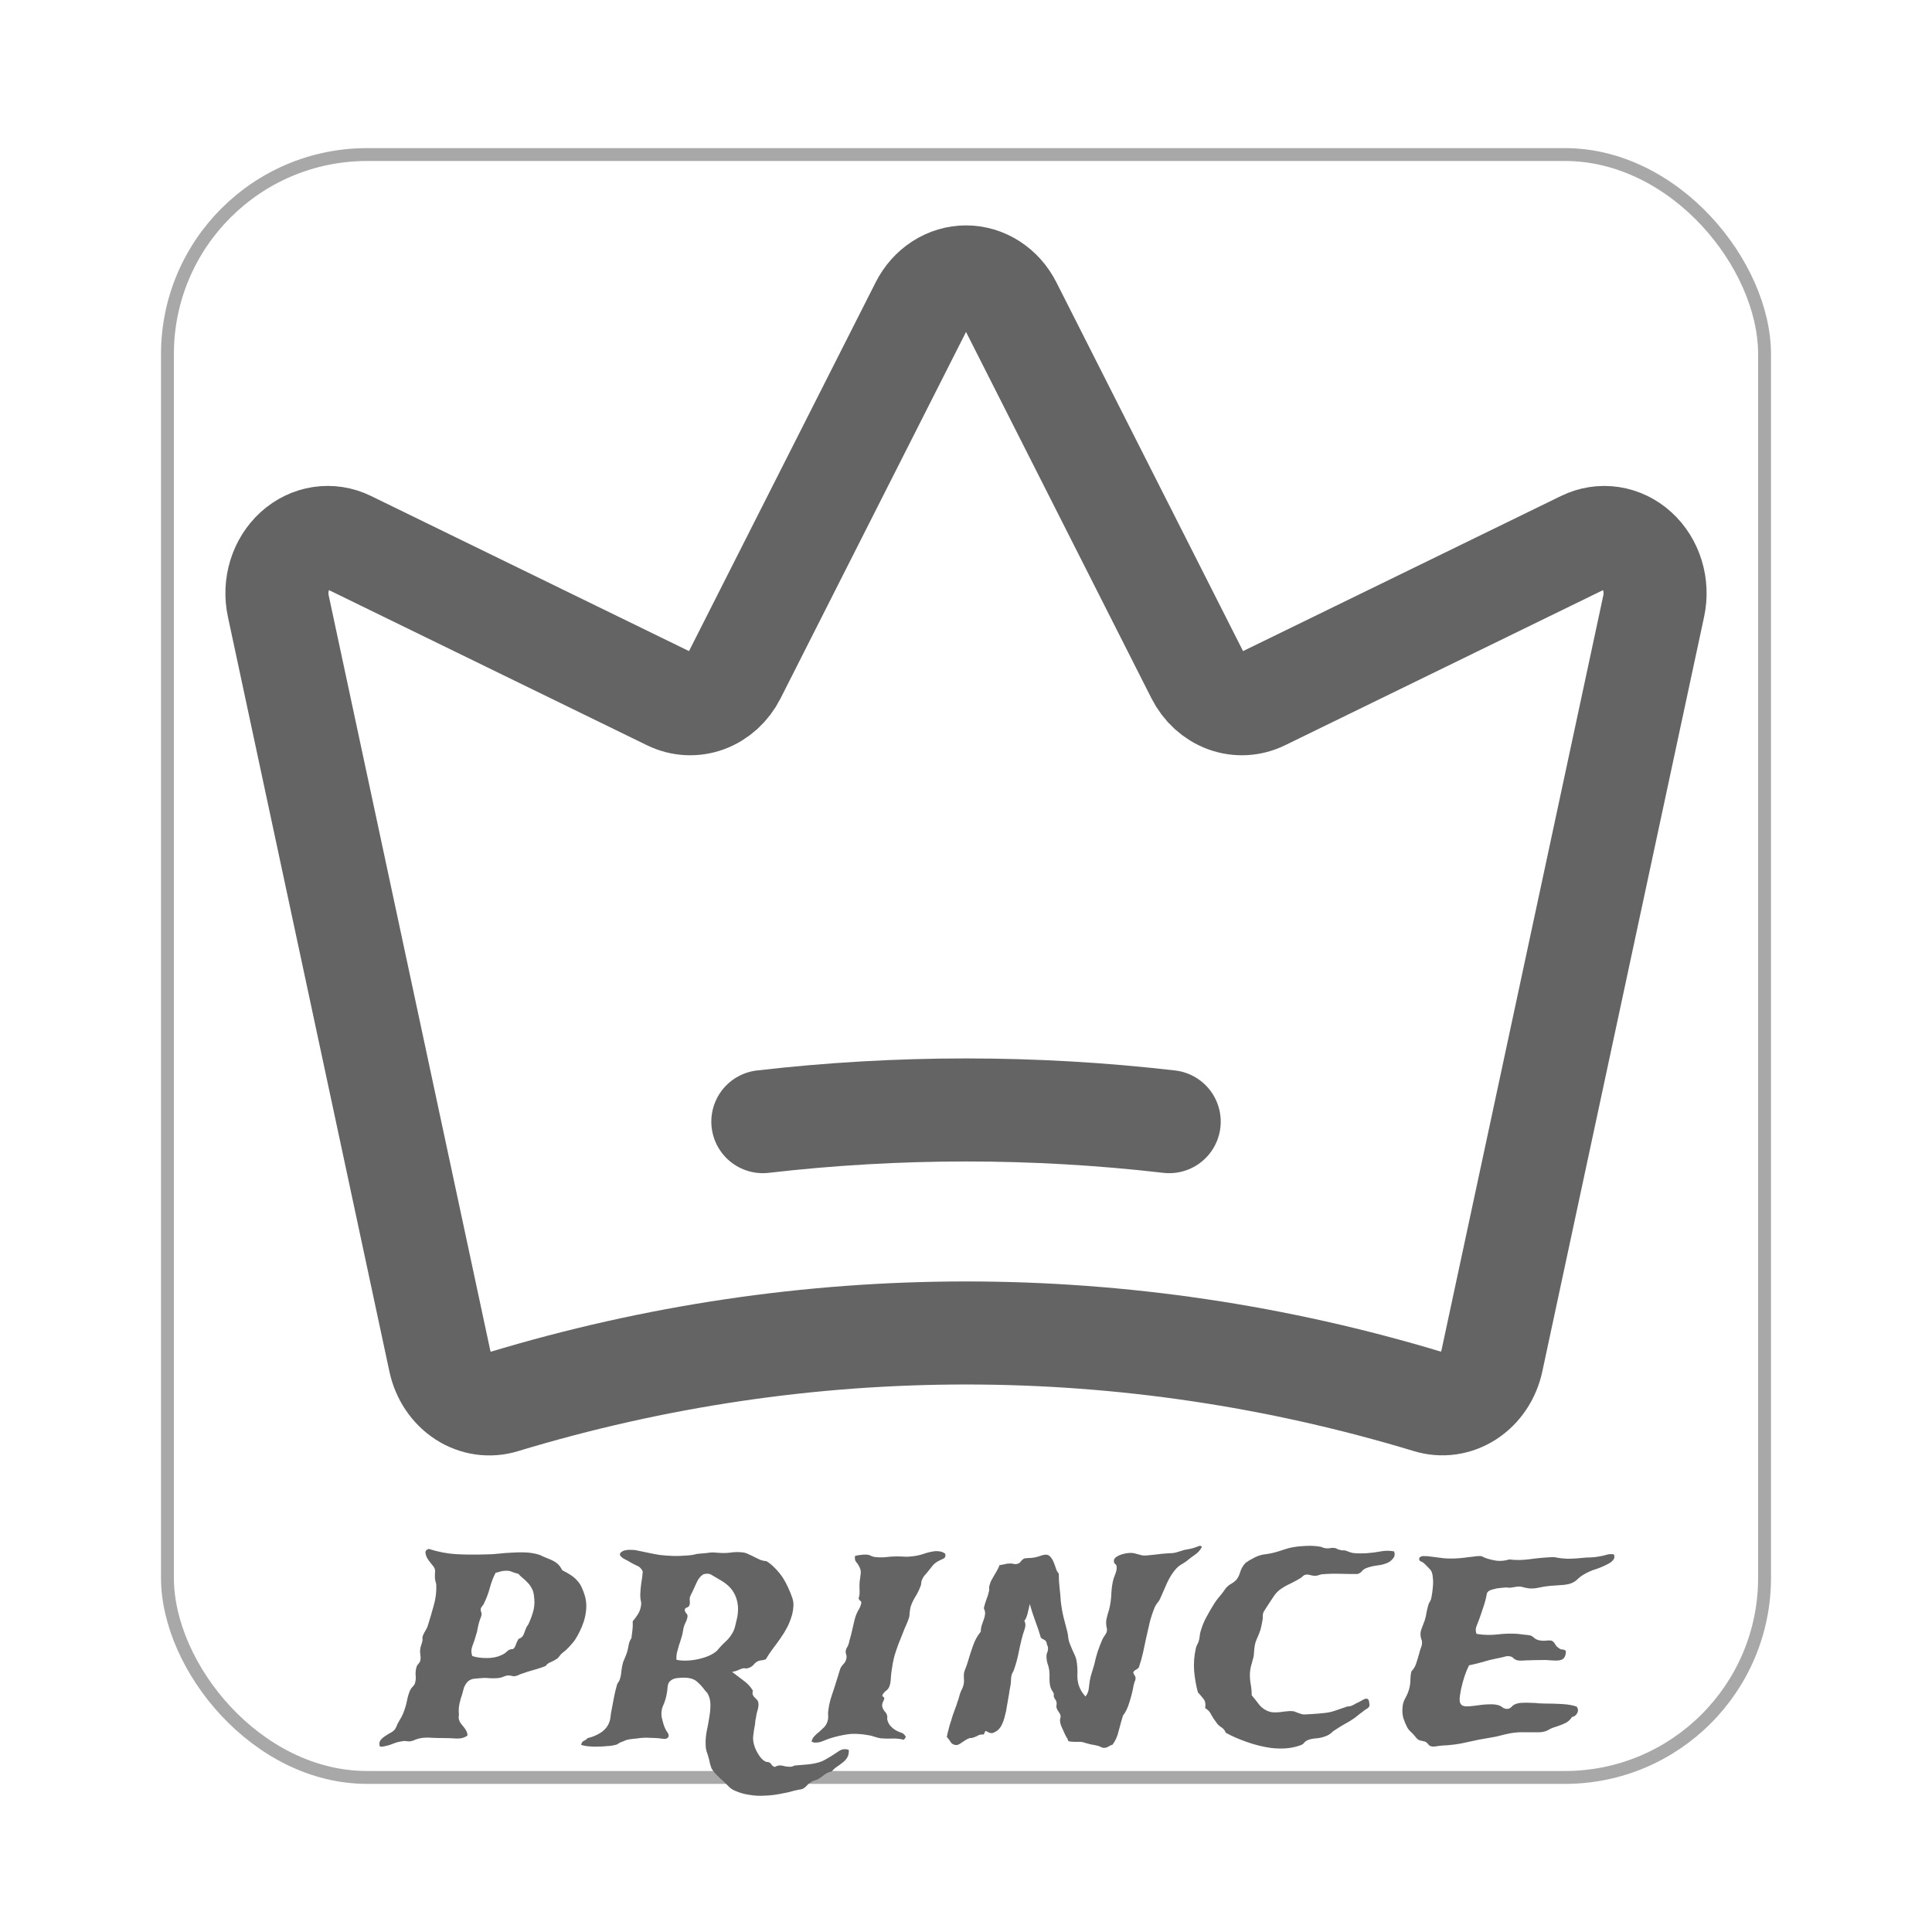
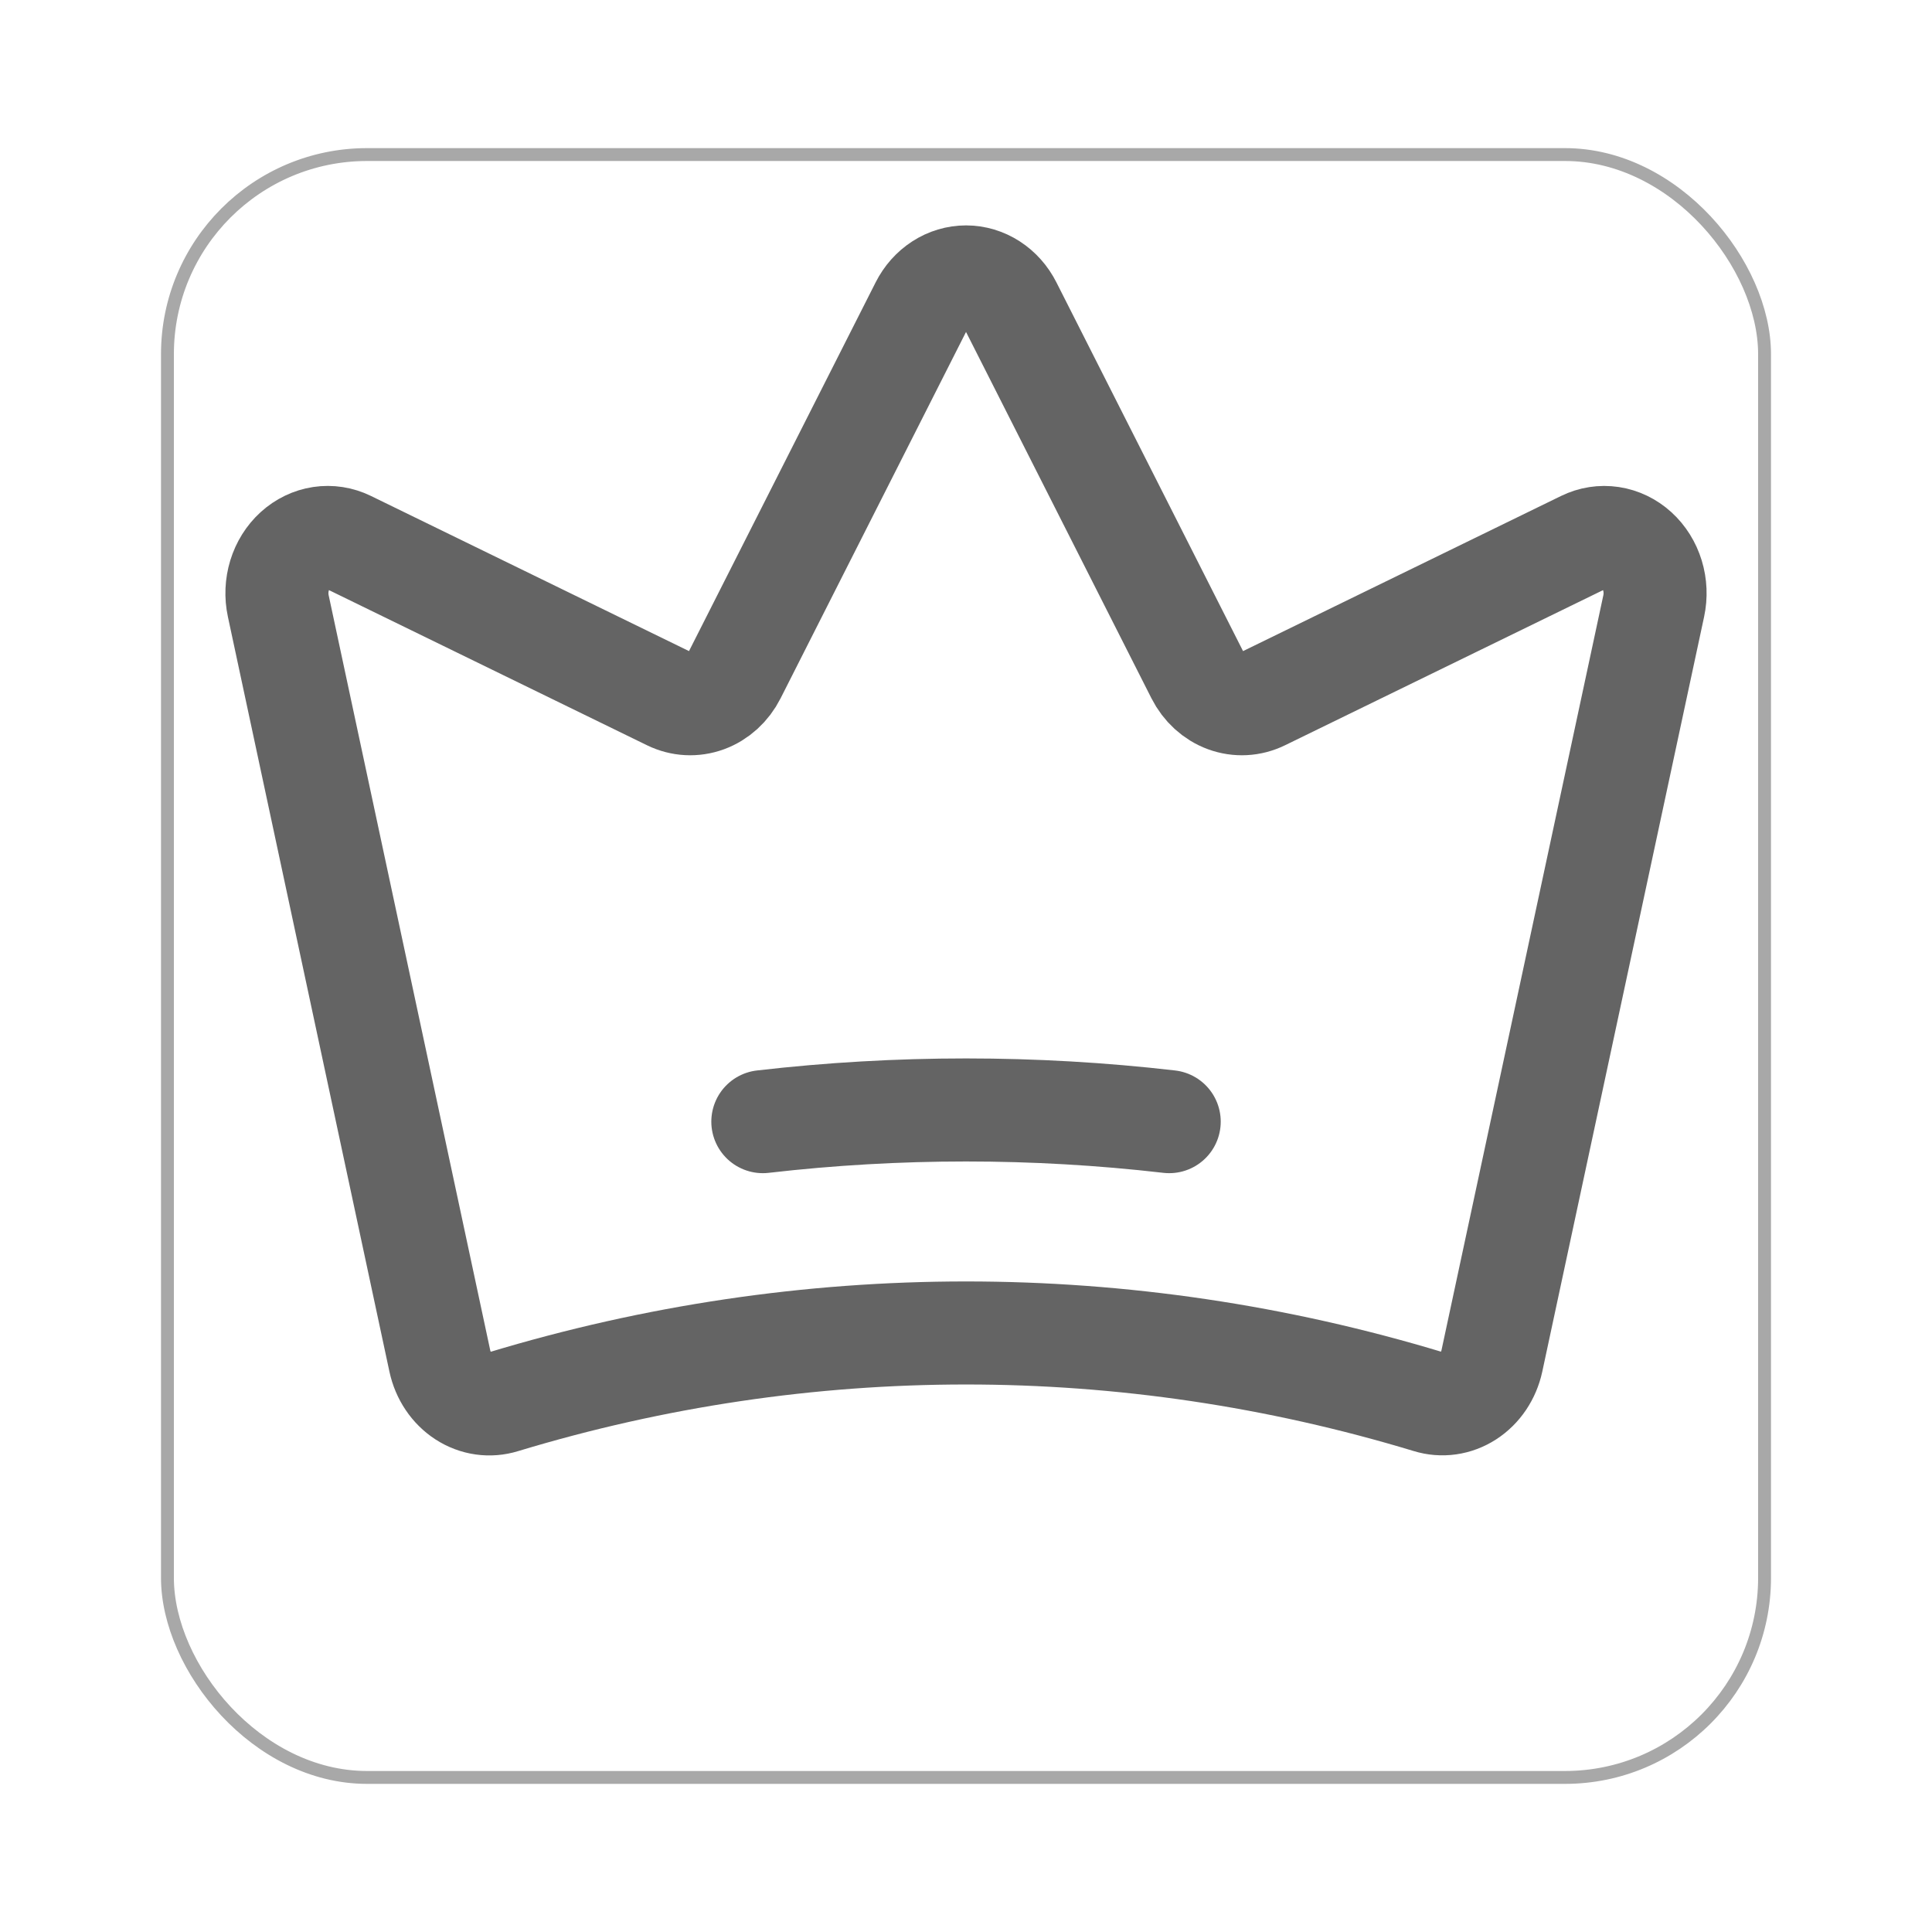
<svg xmlns="http://www.w3.org/2000/svg" width="300" height="300" fill="none" viewBox="0 0 300 300">
  <g filter="url(#filter0_dd_118_3)">
    <rect width="250" height="254" x="25" y="23" fill="#fff" rx="32" />
    <rect width="248" height="252" x="26" y="24" stroke="#A8A8A8" stroke-width="2" rx="31" />
  </g>
  <g filter="url(#filter1_ii_118_3)">
    <path stroke="#646464" stroke-linecap="round" stroke-linejoin="round" stroke-width="16" d="M118.453 171.169C139.429 168.747 160.578 168.747 181.554 171.169M68.297 208.33C68.543 209.468 68.996 210.539 69.629 211.48C70.262 212.421 71.062 213.212 71.98 213.804C72.899 214.397 73.917 214.78 74.974 214.929C76.031 215.078 77.105 214.992 78.13 214.674C125.149 200.424 174.807 200.419 221.828 214.659C222.854 214.976 223.927 215.063 224.983 214.914C226.04 214.764 227.058 214.382 227.976 213.789C228.894 213.197 229.694 212.407 230.327 211.467C230.96 210.526 231.413 209.455 231.66 208.318L256.79 91.097C257.127 89.528 257.057 87.887 256.59 86.358C256.122 84.83 255.275 83.475 254.144 82.447C253.013 81.418 251.643 80.757 250.188 80.537C248.733 80.317 247.251 80.548 245.909 81.203L196.036 105.532C194.235 106.411 192.2 106.517 190.331 105.831C188.462 105.145 186.894 103.716 185.937 101.825L156.899 44.453C156.216 43.103 155.216 41.979 154.004 41.196C152.791 40.413 151.41 40 150.004 40C148.597 40 147.216 40.413 146.004 41.196C144.791 41.979 143.792 43.103 143.109 44.453L114.07 101.825C113.113 103.716 111.546 105.145 109.677 105.831C107.808 106.517 105.773 106.411 103.972 105.532L54.091 81.199C52.749 80.544 51.267 80.314 49.813 80.533C48.358 80.753 46.988 81.414 45.857 82.442C44.726 83.47 43.879 84.824 43.411 86.352C42.943 87.88 42.873 89.521 43.209 91.09L68.297 208.33Z" />
  </g>
  <g filter="url(#filter2_di_118_3)">
-     <path fill="#646464" d="M66.57 232.508C68.029 232.977 69.448 233.25 70.828 233.328C72.234 233.406 73.745 233.419 75.359 233.367C76.062 233.367 76.753 233.328 77.43 233.25C78.107 233.172 78.784 233.12 79.461 233.094C80.164 233.042 80.854 233.029 81.531 233.055C82.208 233.081 82.885 233.185 83.562 233.367C83.823 233.445 84.07 233.549 84.305 233.68C84.565 233.784 84.812 233.888 85.047 233.992C85.672 234.227 86.128 234.461 86.414 234.695C86.727 234.904 87.026 235.281 87.312 235.828C87.833 236.089 88.289 236.349 88.68 236.609C89.07 236.87 89.396 237.156 89.656 237.469C89.943 237.781 90.177 238.146 90.359 238.562C90.542 238.953 90.711 239.422 90.867 239.969C91.023 240.594 91.076 241.232 91.023 241.883C90.971 242.508 90.854 243.12 90.672 243.719C90.49 244.292 90.268 244.839 90.008 245.359C89.747 245.88 89.487 246.336 89.227 246.727C88.94 247.091 88.641 247.443 88.328 247.781C88.042 248.094 87.69 248.406 87.273 248.719C87.117 248.849 86.987 248.992 86.883 249.148C86.779 249.305 86.662 249.435 86.531 249.539C86.375 249.643 86.18 249.76 85.945 249.891C85.711 249.995 85.49 250.099 85.281 250.203C85.073 250.307 84.93 250.424 84.852 250.555C84.773 250.659 84.656 250.737 84.5 250.789C83.927 250.997 83.354 251.18 82.781 251.336C82.208 251.492 81.635 251.674 81.062 251.883C80.854 251.935 80.659 252.013 80.477 252.117C80.294 252.195 80.125 252.247 79.969 252.273C79.787 252.299 79.617 252.286 79.461 252.234C79.305 252.182 79.109 252.156 78.875 252.156C78.641 252.182 78.38 252.26 78.094 252.391C77.833 252.495 77.534 252.56 77.195 252.586C76.779 252.612 76.362 252.612 75.945 252.586C75.529 252.534 75.086 252.534 74.617 252.586C74.253 252.612 73.94 252.638 73.68 252.664C73.419 252.69 73.198 252.755 73.016 252.859C72.833 252.938 72.664 253.068 72.508 253.25C72.378 253.406 72.234 253.641 72.078 253.953C72.026 254.109 71.974 254.292 71.922 254.5C71.87 254.682 71.818 254.878 71.766 255.086C71.583 255.581 71.44 256.089 71.336 256.609C71.232 257.104 71.206 257.625 71.258 258.172C71.258 258.328 71.245 258.484 71.219 258.641C71.219 258.771 71.232 258.875 71.258 258.953C71.31 259.188 71.401 259.396 71.531 259.578C71.688 259.76 71.844 259.956 72 260.164C72.156 260.346 72.287 260.542 72.391 260.75C72.521 260.958 72.586 261.206 72.586 261.492C72.143 261.831 71.57 261.987 70.867 261.961C70.19 261.909 69.487 261.883 68.758 261.883C68.107 261.883 67.534 261.87 67.039 261.844C66.544 261.792 65.997 261.805 65.398 261.883C65.112 261.935 64.826 262.013 64.539 262.117C64.279 262.247 64.005 262.339 63.719 262.391C63.51 262.417 63.289 262.404 63.055 262.352C62.846 262.326 62.625 262.339 62.391 262.391C62.078 262.443 61.779 262.508 61.492 262.586C61.206 262.69 60.932 262.794 60.672 262.898C60.385 263.003 60.099 263.081 59.812 263.133C59.526 263.211 59.253 263.237 58.992 263.211C58.862 262.82 58.888 262.495 59.07 262.234C59.253 262 59.5 261.779 59.812 261.57C60.125 261.362 60.45 261.167 60.789 260.984C61.102 260.802 61.323 260.581 61.453 260.32C61.635 259.852 61.857 259.409 62.117 258.992C62.378 258.576 62.599 258.107 62.781 257.586C62.964 257.091 63.107 256.57 63.211 256.023C63.315 255.477 63.471 254.956 63.68 254.461C63.784 254.253 63.927 254.057 64.109 253.875C64.292 253.693 64.409 253.497 64.461 253.289C64.565 252.898 64.591 252.495 64.539 252.078C64.513 251.635 64.565 251.206 64.695 250.789C64.747 250.633 64.838 250.49 64.969 250.359C65.099 250.229 65.19 250.086 65.242 249.93C65.32 249.643 65.333 249.344 65.281 249.031C65.229 248.719 65.216 248.419 65.242 248.133C65.268 247.898 65.32 247.677 65.398 247.469C65.477 247.26 65.542 247.039 65.594 246.805C65.62 246.701 65.62 246.583 65.594 246.453C65.594 246.323 65.607 246.193 65.633 246.062C65.737 245.776 65.88 245.49 66.062 245.203C66.245 244.917 66.388 244.591 66.492 244.227C66.779 243.315 67.065 242.339 67.352 241.297C67.664 240.229 67.794 239.135 67.742 238.016C67.716 237.859 67.677 237.716 67.625 237.586C67.599 237.43 67.573 237.286 67.547 237.156C67.521 236.792 67.521 236.479 67.547 236.219C67.599 235.958 67.56 235.698 67.43 235.438C67.352 235.281 67.195 235.073 66.961 234.812C66.727 234.526 66.518 234.24 66.336 233.953C66.18 233.641 66.088 233.354 66.062 233.094C66.037 232.833 66.206 232.638 66.57 232.508ZM77.898 248.992C78.237 248.836 78.523 248.641 78.758 248.406C78.992 248.172 79.305 248.055 79.695 248.055C79.904 247.846 80.047 247.599 80.125 247.312C80.229 247.026 80.359 246.753 80.516 246.492C80.906 246.362 81.167 246.141 81.297 245.828C81.427 245.516 81.557 245.177 81.688 244.812C81.74 244.682 81.805 244.565 81.883 244.461C81.987 244.331 82.065 244.201 82.117 244.07C82.456 243.315 82.703 242.612 82.859 241.961C83.016 241.284 83.029 240.529 82.898 239.695C82.846 239.253 82.729 238.888 82.547 238.602C82.391 238.289 82.195 238.016 81.961 237.781C81.727 237.521 81.479 237.286 81.219 237.078C80.958 236.87 80.711 236.635 80.477 236.375C80.216 236.323 79.917 236.232 79.578 236.102C79.266 235.945 78.901 235.88 78.484 235.906C78.224 235.906 77.963 235.945 77.703 236.023C77.469 236.102 77.221 236.167 76.961 236.219C76.596 236.896 76.297 237.677 76.062 238.562C75.828 239.422 75.529 240.216 75.164 240.945C75.112 241.102 75.021 241.245 74.891 241.375C74.787 241.505 74.708 241.635 74.656 241.766C74.63 241.922 74.643 242.091 74.695 242.273C74.773 242.43 74.799 242.586 74.773 242.742C74.747 242.924 74.695 243.094 74.617 243.25C74.565 243.38 74.513 243.523 74.461 243.68C74.357 244.018 74.266 244.383 74.188 244.773C74.135 245.164 74.044 245.542 73.914 245.906C73.758 246.479 73.576 247.026 73.367 247.547C73.159 248.068 73.146 248.602 73.328 249.148C73.953 249.357 74.708 249.461 75.594 249.461C76.479 249.461 77.247 249.305 77.898 248.992ZM113.675 251.609C114.248 252.052 114.834 252.495 115.433 252.938C116.058 253.38 116.553 253.914 116.917 254.539C116.839 254.773 116.826 254.969 116.878 255.125C116.93 255.255 117.008 255.385 117.112 255.516C117.243 255.62 117.36 255.737 117.464 255.867C117.594 255.971 117.685 256.115 117.737 256.297C117.816 256.635 117.79 257.026 117.659 257.469C117.529 257.885 117.438 258.302 117.386 258.719C117.334 258.927 117.295 259.148 117.269 259.383C117.269 259.591 117.243 259.799 117.191 260.008C117.086 260.555 117.008 261.076 116.956 261.57C116.904 262.065 116.969 262.586 117.152 263.133C117.282 263.549 117.503 264.005 117.816 264.5C118.154 265.021 118.493 265.359 118.831 265.516C118.961 265.594 119.066 265.62 119.144 265.594C119.222 265.594 119.326 265.62 119.456 265.672C119.612 265.75 119.73 265.867 119.808 266.023C119.912 266.18 120.081 266.297 120.316 266.375C120.68 266.141 121.084 266.076 121.527 266.18C121.969 266.31 122.412 266.362 122.855 266.336C122.985 266.336 123.102 266.297 123.206 266.219C123.31 266.167 123.415 266.141 123.519 266.141C124.118 266.089 124.73 266.036 125.355 265.984C126.006 265.932 126.631 265.815 127.23 265.633C127.516 265.555 127.816 265.424 128.128 265.242C128.441 265.06 128.753 264.878 129.066 264.695C129.482 264.435 129.899 264.161 130.316 263.875C130.758 263.589 131.253 263.536 131.8 263.719C131.826 264.214 131.748 264.604 131.566 264.891C131.383 265.203 131.149 265.464 130.862 265.672C130.576 265.906 130.277 266.128 129.964 266.336C129.652 266.544 129.391 266.779 129.183 267.039C128.714 267.169 128.336 267.339 128.05 267.547C127.764 267.781 127.438 268.016 127.073 268.25C126.865 268.354 126.657 268.432 126.448 268.484C126.266 268.536 126.084 268.628 125.902 268.758C125.693 268.862 125.511 269.005 125.355 269.188C125.198 269.37 125.029 269.526 124.847 269.656C124.639 269.786 124.391 269.865 124.105 269.891C123.844 269.943 123.597 269.995 123.362 270.047C122.659 270.255 121.917 270.424 121.136 270.555C120.355 270.711 119.56 270.802 118.753 270.828C117.972 270.88 117.191 270.841 116.409 270.711C115.628 270.607 114.886 270.398 114.183 270.086C113.792 269.93 113.467 269.721 113.206 269.461C112.972 269.227 112.711 268.966 112.425 268.68C112.086 268.393 111.722 268.055 111.331 267.664C110.967 267.299 110.68 266.935 110.472 266.57C110.394 266.362 110.316 266.115 110.237 265.828C110.185 265.542 110.12 265.255 110.042 264.969C109.964 264.682 109.86 264.357 109.73 263.992C109.626 263.654 109.573 263.289 109.573 262.898C109.547 262.247 109.599 261.57 109.73 260.867C109.886 260.138 110.016 259.435 110.12 258.758C110.251 258.055 110.316 257.391 110.316 256.766C110.316 256.115 110.185 255.542 109.925 255.047C109.847 254.891 109.73 254.747 109.573 254.617C109.443 254.461 109.313 254.292 109.183 254.109C108.896 253.745 108.584 253.419 108.245 253.133C107.907 252.82 107.438 252.625 106.839 252.547C106.422 252.495 105.954 252.495 105.433 252.547C104.912 252.573 104.534 252.677 104.3 252.859C103.935 253.068 103.727 253.406 103.675 253.875C103.649 254.318 103.584 254.786 103.48 255.281C103.349 255.88 103.167 256.427 102.933 256.922C102.724 257.417 102.659 257.977 102.737 258.602C102.79 258.862 102.868 259.174 102.972 259.539C103.076 259.904 103.18 260.19 103.284 260.398C103.362 260.581 103.493 260.802 103.675 261.062C103.857 261.323 103.883 261.557 103.753 261.766C103.597 261.974 103.336 262.052 102.972 262C102.607 261.948 102.243 261.909 101.878 261.883C101.435 261.857 101.058 261.844 100.745 261.844C100.459 261.818 100.185 261.818 99.925 261.844C99.665 261.844 99.391 261.87 99.105 261.922C98.818 261.948 98.467 261.987 98.05 262.039C97.842 262.065 97.672 262.091 97.542 262.117C97.438 262.143 97.334 262.169 97.23 262.195C97.152 262.247 97.06 262.286 96.956 262.312C96.878 262.365 96.748 262.417 96.566 262.469C96.409 262.521 96.266 262.586 96.136 262.664C96.006 262.768 95.876 262.846 95.745 262.898C95.303 263.029 94.821 263.107 94.3 263.133C93.779 263.185 93.284 263.211 92.816 263.211C92.373 263.237 91.93 263.224 91.487 263.172C91.019 263.146 90.602 263.068 90.237 262.938C90.29 262.625 90.433 262.417 90.667 262.312C90.902 262.208 91.097 262.065 91.253 261.883C91.93 261.753 92.62 261.466 93.323 261.023C94.001 260.555 94.443 259.982 94.652 259.305C94.73 259.07 94.782 258.823 94.808 258.562C94.834 258.276 94.873 258.003 94.925 257.742C95.055 257.065 95.185 256.375 95.316 255.672C95.446 254.969 95.615 254.266 95.823 253.562C95.876 253.432 95.941 253.315 96.019 253.211C96.097 253.107 96.162 252.99 96.214 252.859C96.37 252.417 96.462 251.961 96.487 251.492C96.54 250.997 96.631 250.529 96.761 250.086C96.891 249.747 97.021 249.435 97.152 249.148C97.282 248.836 97.386 248.523 97.464 248.211C97.542 247.872 97.607 247.547 97.659 247.234C97.737 246.922 97.868 246.635 98.05 246.375C98.102 245.932 98.154 245.516 98.206 245.125C98.258 244.734 98.271 244.279 98.245 243.758C98.532 243.419 98.792 243.068 99.027 242.703C99.287 242.312 99.456 241.857 99.534 241.336C99.587 241.049 99.573 240.776 99.495 240.516C99.443 240.255 99.417 239.969 99.417 239.656C99.443 238.979 99.495 238.38 99.573 237.859C99.678 237.312 99.756 236.701 99.808 236.023C99.6 235.555 99.274 235.242 98.831 235.086C98.415 234.904 97.959 234.656 97.464 234.344C97.386 234.318 97.282 234.266 97.152 234.188C97.021 234.109 96.878 234.031 96.722 233.953C96.592 233.849 96.475 233.745 96.37 233.641C96.292 233.536 96.253 233.445 96.253 233.367C96.279 233.185 96.383 233.042 96.566 232.938C96.774 232.807 96.995 232.729 97.23 232.703C97.49 232.651 97.751 232.638 98.011 232.664C98.271 232.664 98.493 232.677 98.675 232.703C99.326 232.833 99.951 232.964 100.55 233.094C101.149 233.224 101.761 233.341 102.386 233.445C103.037 233.523 103.714 233.576 104.417 233.602C105.146 233.628 105.967 233.602 106.878 233.523C107.217 233.497 107.503 233.458 107.737 233.406C107.998 233.328 108.284 233.276 108.597 233.25C109.04 233.224 109.469 233.185 109.886 233.133C110.329 233.055 110.771 233.042 111.214 233.094C112.021 233.172 112.737 233.172 113.362 233.094C113.987 232.99 114.652 232.977 115.355 233.055C115.693 233.107 116.006 233.211 116.292 233.367C116.605 233.497 116.904 233.641 117.191 233.797C117.503 233.953 117.803 234.096 118.089 234.227C118.402 234.331 118.714 234.396 119.027 234.422C119.495 234.708 119.938 235.073 120.355 235.516C120.797 235.958 121.201 236.453 121.566 237C121.852 237.443 122.126 237.951 122.386 238.523C122.646 239.096 122.842 239.578 122.972 239.969C123.154 240.438 123.232 240.906 123.206 241.375C123.18 241.818 123.115 242.247 123.011 242.664C122.803 243.419 122.542 244.096 122.23 244.695C121.917 245.294 121.566 245.867 121.175 246.414C120.81 246.935 120.42 247.469 120.003 248.016C119.612 248.536 119.248 249.083 118.909 249.656C118.701 249.734 118.493 249.786 118.284 249.812C118.102 249.812 117.92 249.852 117.737 249.93C117.451 250.06 117.204 250.255 116.995 250.516C116.787 250.75 116.514 250.919 116.175 251.023C116.045 251.076 115.902 251.089 115.745 251.062C115.615 251.036 115.485 251.036 115.355 251.062C115.068 251.141 114.795 251.245 114.534 251.375C114.3 251.479 114.014 251.557 113.675 251.609ZM111.37 248.289C111.787 247.768 112.243 247.286 112.737 246.844C113.232 246.375 113.623 245.841 113.909 245.242C114.04 244.956 114.144 244.617 114.222 244.227C114.326 243.81 114.417 243.419 114.495 243.055C114.626 242.273 114.639 241.583 114.534 240.984C114.43 240.385 114.248 239.852 113.987 239.383C113.727 238.914 113.402 238.51 113.011 238.172C112.62 237.833 112.191 237.534 111.722 237.273C111.357 237.065 110.98 236.844 110.589 236.609C110.224 236.349 109.769 236.297 109.222 236.453C108.831 236.688 108.506 237.065 108.245 237.586C108.011 238.107 107.79 238.589 107.581 239.031C107.503 239.214 107.412 239.396 107.308 239.578C107.23 239.76 107.165 239.917 107.112 240.047C107.086 240.229 107.086 240.424 107.112 240.633C107.139 240.815 107.126 241.01 107.073 241.219C107.021 241.401 106.891 241.531 106.683 241.609C106.474 241.661 106.357 241.779 106.331 241.961C106.331 242.143 106.396 242.312 106.527 242.469C106.683 242.599 106.761 242.768 106.761 242.977C106.735 243.289 106.618 243.641 106.409 244.031C106.227 244.422 106.11 244.826 106.058 245.242C106.006 245.633 105.915 246.01 105.784 246.375C105.68 246.74 105.563 247.104 105.433 247.469C105.329 247.833 105.224 248.211 105.12 248.602C105.042 248.966 105.016 249.344 105.042 249.734C105.563 249.839 106.123 249.878 106.722 249.852C107.321 249.826 107.907 249.747 108.48 249.617C109.053 249.487 109.586 249.318 110.081 249.109C110.602 248.875 111.032 248.602 111.37 248.289ZM140.35 262.156C139.777 262 139.178 261.935 138.553 261.961C137.928 261.987 137.316 261.974 136.717 261.922C136.431 261.87 136.131 261.792 135.819 261.688C135.532 261.583 135.233 261.505 134.92 261.453C133.67 261.219 132.577 261.167 131.639 261.297C130.728 261.427 129.777 261.648 128.787 261.961C128.579 262.039 128.371 262.117 128.162 262.195C127.928 262.299 127.694 262.391 127.459 262.469C127.225 262.547 126.991 262.586 126.756 262.586C126.496 262.612 126.248 262.56 126.014 262.43C126.092 262.091 126.248 261.805 126.483 261.57C126.691 261.336 126.939 261.115 127.225 260.906C127.485 260.672 127.746 260.424 128.006 260.164C128.241 259.904 128.41 259.591 128.514 259.227C128.592 258.94 128.618 258.667 128.592 258.406C128.566 258.12 128.579 257.82 128.631 257.508C128.683 257.039 128.787 256.518 128.944 255.945C129.126 255.346 129.308 254.786 129.491 254.266C129.673 253.719 129.842 253.185 129.998 252.664C130.155 252.117 130.311 251.609 130.467 251.141C130.571 250.88 130.741 250.633 130.975 250.398C131.235 250.138 131.392 249.812 131.444 249.422C131.47 249.214 131.444 249.018 131.366 248.836C131.314 248.628 131.301 248.458 131.327 248.328C131.353 248.146 131.418 247.977 131.522 247.82C131.626 247.664 131.704 247.495 131.756 247.312C131.808 247.182 131.847 247.039 131.873 246.883C131.899 246.727 131.939 246.583 131.991 246.453C132.121 245.984 132.251 245.464 132.381 244.891C132.511 244.292 132.642 243.745 132.772 243.25C132.902 242.807 133.071 242.404 133.28 242.039C133.514 241.674 133.67 241.297 133.748 240.906C133.748 240.724 133.683 240.607 133.553 240.555C133.449 240.477 133.371 240.346 133.319 240.164C133.449 239.878 133.501 239.5 133.475 239.031C133.449 238.536 133.449 238.094 133.475 237.703C133.527 237.234 133.579 236.831 133.631 236.492C133.709 236.128 133.657 235.75 133.475 235.359C133.345 235.073 133.176 234.812 132.967 234.578C132.759 234.344 132.694 234.018 132.772 233.602C133.084 233.523 133.384 233.471 133.67 233.445C133.983 233.393 134.321 233.38 134.686 233.406C134.868 233.432 135.037 233.484 135.194 233.562C135.35 233.641 135.532 233.706 135.741 233.758C136.34 233.836 136.926 233.849 137.498 233.797C138.097 233.719 138.67 233.68 139.217 233.68C139.764 233.68 140.168 233.693 140.428 233.719C140.689 233.745 141.053 233.732 141.522 233.68C142.121 233.628 142.707 233.51 143.28 233.328C143.853 233.12 144.412 232.977 144.959 232.898C145.22 232.846 145.532 232.846 145.897 232.898C146.261 232.951 146.561 233.081 146.795 233.289C146.847 233.68 146.743 233.927 146.483 234.031C146.248 234.135 146.027 234.24 145.819 234.344C145.402 234.552 145.077 234.799 144.842 235.086C144.608 235.372 144.347 235.698 144.061 236.062C143.879 236.297 143.709 236.492 143.553 236.648C143.423 236.805 143.293 237.026 143.162 237.312C143.11 237.443 143.071 237.612 143.045 237.82C143.045 238.003 143.006 238.172 142.928 238.328C142.72 238.901 142.433 239.474 142.069 240.047C141.73 240.62 141.496 241.154 141.366 241.648C141.314 241.909 141.274 242.156 141.248 242.391C141.248 242.625 141.222 242.872 141.17 243.133C141.066 243.471 140.923 243.849 140.741 244.266C140.558 244.656 140.389 245.06 140.233 245.477C140.024 245.997 139.79 246.583 139.53 247.234C139.295 247.859 139.087 248.471 138.905 249.07C138.801 249.461 138.709 249.865 138.631 250.281C138.579 250.672 138.514 251.076 138.436 251.492C138.384 251.883 138.345 252.299 138.319 252.742C138.293 253.185 138.215 253.576 138.084 253.914C137.98 254.174 137.798 254.396 137.537 254.578C137.303 254.76 137.121 254.995 136.991 255.281C137.043 255.385 137.108 255.464 137.186 255.516C137.29 255.568 137.329 255.672 137.303 255.828C137.225 255.984 137.147 256.167 137.069 256.375C136.991 256.557 136.965 256.753 136.991 256.961C137.043 257.221 137.16 257.469 137.342 257.703C137.551 257.911 137.681 258.12 137.733 258.328C137.785 258.484 137.798 258.628 137.772 258.758C137.746 258.888 137.759 259.018 137.811 259.148C137.889 259.435 138.032 259.708 138.241 259.969C138.475 260.229 138.696 260.424 138.905 260.555C139.217 260.763 139.543 260.919 139.881 261.023C140.246 261.128 140.506 261.362 140.662 261.727L140.35 262.156ZM186.634 232.195C186.4 232.638 186.114 232.99 185.775 233.25C185.463 233.484 185.124 233.732 184.759 233.992C184.447 234.279 184.095 234.539 183.705 234.773C183.314 234.982 182.976 235.229 182.689 235.516C182.142 236.115 181.66 236.857 181.244 237.742C180.853 238.602 180.476 239.461 180.111 240.32C180.007 240.529 179.864 240.737 179.681 240.945C179.525 241.154 179.395 241.375 179.291 241.609C179.004 242.312 178.757 243.055 178.548 243.836C178.366 244.617 178.184 245.411 178.002 246.219C177.845 247 177.676 247.794 177.494 248.602C177.311 249.409 177.09 250.19 176.83 250.945C176.699 251.076 176.543 251.193 176.361 251.297C176.179 251.375 176.048 251.505 175.97 251.688C175.996 251.818 176.048 251.948 176.127 252.078C176.231 252.182 176.296 252.312 176.322 252.469C176.348 252.677 176.309 252.885 176.205 253.094C176.127 253.302 176.061 253.536 176.009 253.797C175.879 254.552 175.671 255.385 175.384 256.297C175.124 257.182 174.785 257.885 174.369 258.406C174.134 259.188 173.913 259.982 173.705 260.789C173.522 261.596 173.21 262.299 172.767 262.898C172.533 262.977 172.311 263.081 172.103 263.211C171.921 263.341 171.686 263.406 171.4 263.406C171.27 263.406 171.127 263.367 170.97 263.289C170.84 263.211 170.684 263.146 170.502 263.094C170.293 263.042 170.059 262.99 169.798 262.938C169.538 262.911 169.291 262.859 169.056 262.781C168.822 262.729 168.588 262.664 168.353 262.586C168.145 262.508 167.936 262.469 167.728 262.469C167.494 262.469 167.181 262.469 166.791 262.469C166.4 262.469 166.101 262.43 165.892 262.352C165.814 262.091 165.697 261.857 165.541 261.648C165.41 261.414 165.293 261.167 165.189 260.906C165.085 260.672 164.968 260.411 164.838 260.125C164.707 259.839 164.629 259.552 164.603 259.266C164.577 259.135 164.59 258.992 164.642 258.836C164.694 258.68 164.707 258.536 164.681 258.406C164.629 258.198 164.525 257.99 164.369 257.781C164.213 257.573 164.108 257.365 164.056 257.156C164.03 257.026 164.03 256.896 164.056 256.766C164.082 256.609 164.082 256.466 164.056 256.336C164.03 256.154 163.965 256.01 163.861 255.906C163.783 255.802 163.718 255.672 163.666 255.516C163.614 255.438 163.601 255.359 163.627 255.281C163.653 255.177 163.653 255.086 163.627 255.008C163.574 254.826 163.483 254.656 163.353 254.5C163.249 254.318 163.171 254.148 163.119 253.992C163.015 253.576 162.963 253.146 162.963 252.703C162.989 252.234 162.976 251.779 162.923 251.336C162.871 250.971 162.78 250.62 162.65 250.281C162.546 249.917 162.494 249.539 162.494 249.148C162.494 248.94 162.533 248.758 162.611 248.602C162.689 248.445 162.728 248.276 162.728 248.094C162.754 247.885 162.728 247.703 162.65 247.547C162.572 247.391 162.52 247.208 162.494 247C162.416 246.818 162.285 246.688 162.103 246.609C161.947 246.531 161.791 246.44 161.634 246.336C161.426 245.581 161.14 244.721 160.775 243.758C160.41 242.768 160.124 241.883 159.916 241.102C159.916 241.049 159.89 241.128 159.838 241.336C159.811 241.518 159.759 241.753 159.681 242.039C159.629 242.326 159.551 242.625 159.447 242.938C159.343 243.25 159.213 243.497 159.056 243.68C159.265 244.044 159.278 244.487 159.095 245.008C158.913 245.529 158.757 246.049 158.627 246.57C158.444 247.326 158.275 248.094 158.119 248.875C157.963 249.63 157.754 250.385 157.494 251.141C157.442 251.323 157.377 251.479 157.298 251.609C157.22 251.74 157.155 251.883 157.103 252.039C157.025 252.299 156.986 252.573 156.986 252.859C156.986 253.146 156.96 253.432 156.908 253.719C156.856 254.005 156.804 254.279 156.752 254.539C156.726 254.799 156.686 255.06 156.634 255.32C156.556 255.789 156.465 256.31 156.361 256.883C156.283 257.456 156.166 258.016 156.009 258.562C155.879 259.083 155.697 259.565 155.463 260.008C155.228 260.424 154.929 260.724 154.564 260.906C154.278 261.089 154.017 261.154 153.783 261.102C153.574 261.049 153.353 260.945 153.119 260.789C152.989 260.815 152.91 260.906 152.884 261.062C152.858 261.193 152.793 261.284 152.689 261.336C152.324 261.31 152.025 261.375 151.791 261.531C151.556 261.661 151.296 261.766 151.009 261.844C150.931 261.87 150.84 261.883 150.736 261.883C150.658 261.857 150.58 261.87 150.502 261.922C150.267 262 150.059 262.104 149.877 262.234C149.694 262.365 149.512 262.482 149.33 262.586C149.173 262.716 149.004 262.82 148.822 262.898C148.64 262.977 148.444 262.99 148.236 262.938C147.923 262.859 147.702 262.69 147.572 262.43C147.416 262.169 147.233 261.935 147.025 261.727C147.077 261.362 147.168 260.958 147.298 260.516C147.403 260.073 147.533 259.63 147.689 259.188C147.819 258.719 147.963 258.276 148.119 257.859C148.275 257.417 148.418 257.026 148.548 256.688C148.627 256.401 148.718 256.128 148.822 255.867C148.9 255.607 148.978 255.333 149.056 255.047C149.134 254.786 149.239 254.539 149.369 254.305C149.499 254.044 149.59 253.784 149.642 253.523C149.694 253.237 149.707 252.964 149.681 252.703C149.655 252.417 149.655 252.13 149.681 251.844C149.733 251.583 149.824 251.297 149.955 250.984C150.085 250.672 150.189 250.372 150.267 250.086C150.528 249.201 150.801 248.354 151.088 247.547C151.374 246.714 151.778 245.984 152.298 245.359C152.298 244.995 152.351 244.656 152.455 244.344C152.559 244.031 152.663 243.732 152.767 243.445C152.871 243.159 152.936 242.885 152.963 242.625C152.989 242.339 152.923 242.039 152.767 241.727C152.871 241.258 153.002 240.815 153.158 240.398C153.34 239.956 153.483 239.487 153.588 238.992C153.614 238.862 153.614 238.719 153.588 238.562C153.588 238.406 153.614 238.263 153.666 238.133C153.718 237.898 153.809 237.651 153.939 237.391C154.095 237.104 154.252 236.831 154.408 236.57C154.59 236.284 154.746 236.01 154.877 235.75C155.033 235.49 155.137 235.255 155.189 235.047C155.476 234.995 155.749 234.943 156.009 234.891C156.27 234.812 156.582 234.773 156.947 234.773C157.103 234.773 157.259 234.799 157.416 234.852C157.572 234.878 157.728 234.878 157.884 234.852C158.171 234.799 158.379 234.669 158.509 234.461C158.666 234.253 158.848 234.096 159.056 233.992C159.421 233.94 159.772 233.914 160.111 233.914C160.476 233.888 160.827 233.823 161.166 233.719C161.322 233.667 161.517 233.602 161.752 233.523C162.012 233.445 162.22 233.406 162.377 233.406C162.689 233.406 162.936 233.523 163.119 233.758C163.327 233.992 163.496 234.279 163.627 234.617C163.757 234.93 163.874 235.255 163.978 235.594C164.082 235.906 164.226 236.154 164.408 236.336C164.408 237.117 164.447 237.833 164.525 238.484C164.603 239.109 164.668 239.839 164.72 240.672C164.824 241.557 164.968 242.378 165.15 243.133C165.332 243.862 165.528 244.617 165.736 245.398C165.814 245.737 165.866 246.076 165.892 246.414C165.944 246.753 166.035 247.065 166.166 247.352C166.374 247.872 166.582 248.354 166.791 248.797C167.025 249.24 167.168 249.721 167.22 250.242C167.298 250.841 167.324 251.414 167.298 251.961C167.272 252.482 167.324 253.003 167.455 253.523C167.585 253.94 167.728 254.279 167.884 254.539C168.041 254.799 168.262 255.099 168.548 255.438C168.835 255.073 169.004 254.682 169.056 254.266C169.108 253.849 169.16 253.432 169.213 253.016C169.291 252.573 169.395 252.156 169.525 251.766C169.655 251.349 169.785 250.919 169.916 250.477C170.046 249.852 170.215 249.201 170.423 248.523C170.658 247.846 170.892 247.234 171.127 246.688C171.179 246.531 171.27 246.362 171.4 246.18C171.53 245.997 171.647 245.815 171.752 245.633C171.908 245.346 171.934 245.021 171.83 244.656C171.752 244.266 171.739 243.888 171.791 243.523C171.843 243.263 171.908 242.99 171.986 242.703C172.09 242.391 172.181 242.078 172.259 241.766C172.442 241.01 172.546 240.203 172.572 239.344C172.624 238.484 172.741 237.742 172.923 237.117C173.002 236.909 173.106 236.622 173.236 236.258C173.366 235.893 173.418 235.581 173.392 235.32C173.392 235.112 173.314 234.956 173.158 234.852C173.028 234.747 172.963 234.591 172.963 234.383C172.963 234.174 173.054 233.992 173.236 233.836C173.444 233.68 173.679 233.549 173.939 233.445C174.226 233.341 174.512 233.263 174.798 233.211C175.111 233.159 175.371 233.133 175.58 233.133C175.814 233.133 176.022 233.159 176.205 233.211C176.413 233.263 176.608 233.315 176.791 233.367C176.973 233.419 177.168 233.471 177.377 233.523C177.611 233.549 177.871 233.549 178.158 233.523C178.601 233.471 179.095 233.419 179.642 233.367C180.189 233.289 180.723 233.237 181.244 233.211C181.504 233.185 181.752 233.172 181.986 233.172C182.246 233.146 182.468 233.107 182.65 233.055C182.91 232.977 183.171 232.898 183.431 232.82C183.692 232.716 184.004 232.638 184.369 232.586C184.681 232.534 184.981 232.469 185.267 232.391C185.58 232.286 185.84 232.195 186.048 232.117C186.127 232.065 186.205 232.039 186.283 232.039C186.387 232.013 186.504 232.065 186.634 232.195ZM216.473 232.898C216.63 233.315 216.578 233.68 216.317 233.992C216.083 234.279 215.835 234.487 215.575 234.617C215.106 234.852 214.533 235.008 213.856 235.086C213.205 235.164 212.619 235.307 212.098 235.516C211.812 235.646 211.591 235.815 211.434 236.023C211.278 236.206 211.057 236.336 210.77 236.414C209.859 236.414 208.947 236.401 208.036 236.375C207.151 236.349 206.226 236.375 205.262 236.453C205.08 236.479 204.898 236.531 204.716 236.609C204.533 236.661 204.351 236.688 204.169 236.688C203.934 236.688 203.687 236.648 203.427 236.57C203.192 236.492 202.945 236.479 202.684 236.531C202.554 236.557 202.437 236.622 202.333 236.727C202.255 236.805 202.151 236.896 202.02 237C201.552 237.286 201.031 237.573 200.458 237.859C199.885 238.12 199.351 238.419 198.856 238.758C198.414 239.07 198.036 239.474 197.723 239.969C197.411 240.438 197.085 240.932 196.747 241.453C196.643 241.635 196.526 241.818 196.395 242C196.291 242.156 196.213 242.299 196.161 242.43C196.109 242.586 196.083 242.768 196.083 242.977C196.109 243.159 196.096 243.354 196.044 243.562C195.992 243.875 195.927 244.214 195.848 244.578C195.77 244.943 195.666 245.281 195.536 245.594C195.406 245.932 195.262 246.271 195.106 246.609C194.976 246.922 194.885 247.234 194.833 247.547C194.781 247.911 194.742 248.276 194.716 248.641C194.716 248.979 194.651 249.344 194.52 249.734C194.442 250.073 194.351 250.411 194.247 250.75C194.169 251.062 194.117 251.401 194.091 251.766C194.065 252.365 194.104 252.951 194.208 253.523C194.312 254.07 194.364 254.643 194.364 255.242C194.807 255.763 195.21 256.271 195.575 256.766C195.966 257.234 196.473 257.573 197.098 257.781C197.333 257.859 197.593 257.898 197.88 257.898C198.166 257.898 198.466 257.885 198.778 257.859C199.091 257.807 199.403 257.768 199.716 257.742C200.054 257.69 200.38 257.677 200.692 257.703C200.927 257.729 201.109 257.781 201.239 257.859C201.395 257.911 201.539 257.964 201.669 258.016C201.825 258.068 201.981 258.12 202.137 258.172C202.32 258.224 202.528 258.237 202.762 258.211C203.205 258.185 203.648 258.159 204.091 258.133C204.533 258.107 204.976 258.068 205.419 258.016C206.122 257.964 206.76 257.833 207.333 257.625C207.932 257.417 208.505 257.221 209.052 257.039C209.182 256.987 209.312 256.961 209.442 256.961C209.572 256.961 209.703 256.935 209.833 256.883C210.041 256.805 210.223 256.714 210.38 256.609C210.562 256.505 210.77 256.401 211.005 256.297C211.239 256.167 211.473 256.036 211.708 255.906C211.968 255.776 212.164 255.737 212.294 255.789C212.476 255.841 212.58 256.023 212.606 256.336C212.658 256.622 212.671 256.805 212.645 256.883C212.593 257.065 212.45 257.221 212.216 257.352C211.981 257.482 211.747 257.651 211.512 257.859C211.252 258.042 211.031 258.211 210.848 258.367C210.666 258.523 210.484 258.667 210.302 258.797C209.859 259.109 209.39 259.396 208.895 259.656C208.427 259.917 207.997 260.177 207.606 260.438C207.242 260.646 206.942 260.867 206.708 261.102C206.473 261.31 206.174 261.479 205.809 261.609C205.419 261.766 204.976 261.87 204.481 261.922C203.986 261.948 203.557 262.026 203.192 262.156C202.906 262.26 202.684 262.404 202.528 262.586C202.398 262.794 202.151 262.951 201.786 263.055C201.109 263.289 200.393 263.432 199.637 263.484C198.882 263.536 198.088 263.51 197.255 263.406C196.005 263.224 194.768 262.911 193.544 262.469C192.346 262.052 191.278 261.583 190.341 261.062C190.21 260.698 189.976 260.411 189.637 260.203C189.299 259.995 189.026 259.721 188.817 259.383C188.531 259.018 188.283 258.641 188.075 258.25C187.893 257.833 187.58 257.495 187.137 257.234C187.242 256.609 187.151 256.128 186.864 255.789C186.578 255.424 186.291 255.086 186.005 254.773C185.718 253.706 185.523 252.586 185.419 251.414C185.341 250.242 185.432 249.083 185.692 247.938C185.744 247.729 185.809 247.547 185.887 247.391C185.992 247.234 186.07 247.065 186.122 246.883C186.2 246.648 186.252 246.401 186.278 246.141C186.304 245.88 186.343 245.646 186.395 245.438C186.63 244.578 186.942 243.797 187.333 243.094C187.723 242.365 188.14 241.648 188.583 240.945C188.791 240.633 188.999 240.346 189.208 240.086C189.442 239.826 189.677 239.539 189.911 239.227C190.015 239.096 190.106 238.966 190.184 238.836C190.289 238.68 190.406 238.536 190.536 238.406C190.744 238.198 190.979 238.029 191.239 237.898C191.499 237.742 191.734 237.56 191.942 237.352C192.229 237.013 192.437 236.609 192.567 236.141C192.723 235.646 192.945 235.229 193.231 234.891C193.283 234.812 193.374 234.721 193.505 234.617C193.661 234.513 193.817 234.409 193.973 234.305C194.156 234.201 194.325 234.109 194.481 234.031C194.664 233.927 194.807 233.849 194.911 233.797C195.458 233.536 196.018 233.38 196.591 233.328C197.19 233.25 197.828 233.107 198.505 232.898C198.895 232.768 199.299 232.638 199.716 232.508C200.132 232.378 200.523 232.286 200.887 232.234C201.486 232.13 202.177 232.065 202.958 232.039C203.739 232.013 204.468 232.065 205.145 232.195C205.249 232.221 205.341 232.26 205.419 232.312C205.497 232.339 205.601 232.365 205.731 232.391C206.018 232.443 206.291 232.443 206.552 232.391C206.838 232.339 207.098 232.339 207.333 232.391C207.463 232.417 207.58 232.469 207.684 232.547C207.789 232.599 207.919 232.638 208.075 232.664C208.205 232.716 208.348 232.742 208.505 232.742C208.661 232.716 208.817 232.729 208.973 232.781C209.13 232.833 209.299 232.898 209.481 232.977C209.664 233.029 209.833 233.081 209.989 233.133C210.354 233.185 210.744 233.211 211.161 233.211C211.578 233.211 211.968 233.198 212.333 233.172C213.036 233.12 213.726 233.029 214.403 232.898C215.08 232.768 215.77 232.768 216.473 232.898ZM250.609 233.367C250.74 233.706 250.701 233.992 250.492 234.227C250.31 234.461 250.089 234.643 249.828 234.773C249.229 235.112 248.578 235.398 247.875 235.633C247.172 235.841 246.521 236.128 245.922 236.492C245.557 236.701 245.232 236.948 244.945 237.234C244.659 237.521 244.294 237.742 243.852 237.898C243.409 238.029 242.914 238.107 242.367 238.133C241.846 238.159 241.299 238.198 240.727 238.25C240.128 238.302 239.542 238.393 238.969 238.523C238.396 238.654 237.875 238.693 237.406 238.641C237.198 238.615 236.977 238.576 236.742 238.523C236.508 238.445 236.286 238.393 236.078 238.367C235.87 238.341 235.635 238.354 235.375 238.406C235.115 238.458 234.867 238.497 234.633 238.523C234.477 238.549 234.307 238.549 234.125 238.523C233.943 238.497 233.747 238.497 233.539 238.523C233.305 238.549 233.044 238.576 232.758 238.602C232.497 238.628 232.237 238.68 231.977 238.758C231.716 238.81 231.482 238.888 231.273 238.992C231.091 239.096 230.961 239.24 230.883 239.422C230.753 240.177 230.57 240.88 230.336 241.531C230.128 242.182 229.906 242.833 229.672 243.484C229.542 243.823 229.398 244.188 229.242 244.578C229.112 244.969 229.125 245.346 229.281 245.711C230.401 245.893 231.495 245.919 232.562 245.789C233.656 245.659 234.711 245.633 235.727 245.711C236.013 245.737 236.326 245.776 236.664 245.828C237.003 245.854 237.315 245.893 237.602 245.945C237.81 245.997 238.018 246.128 238.227 246.336C238.461 246.518 238.695 246.635 238.93 246.688C239.294 246.766 239.646 246.792 239.984 246.766C240.323 246.714 240.648 246.714 240.961 246.766C241.195 246.896 241.378 247.091 241.508 247.352C241.638 247.586 241.833 247.781 242.094 247.938C242.25 248.068 242.419 248.133 242.602 248.133C242.81 248.133 242.992 248.211 243.148 248.367C243.148 248.758 243.083 249.07 242.953 249.305C242.823 249.513 242.654 249.656 242.445 249.734C242.237 249.812 241.99 249.852 241.703 249.852C241.417 249.852 241.104 249.839 240.766 249.812C240.297 249.76 239.75 249.747 239.125 249.773C238.526 249.773 237.966 249.786 237.445 249.812C237.107 249.812 236.781 249.826 236.469 249.852C236.156 249.878 235.87 249.865 235.609 249.812C235.401 249.76 235.206 249.656 235.023 249.5C234.867 249.318 234.659 249.214 234.398 249.188C234.164 249.135 233.891 249.161 233.578 249.266C233.292 249.344 233.005 249.409 232.719 249.461C231.885 249.617 231.091 249.812 230.336 250.047C229.607 250.255 228.865 250.438 228.109 250.594C227.589 251.635 227.172 252.885 226.859 254.344C226.807 254.656 226.755 254.969 226.703 255.281C226.651 255.594 226.638 255.88 226.664 256.141C226.69 256.375 226.781 256.57 226.938 256.727C227.094 256.883 227.367 256.961 227.758 256.961C228.096 256.961 228.461 256.935 228.852 256.883C229.268 256.831 229.672 256.779 230.062 256.727C230.479 256.674 230.896 256.648 231.312 256.648C231.755 256.622 232.185 256.661 232.602 256.766C232.836 256.818 233.07 256.935 233.305 257.117C233.539 257.299 233.812 257.378 234.125 257.352C234.333 257.326 234.529 257.221 234.711 257.039C234.893 256.831 235.102 256.688 235.336 256.609C235.648 256.479 236 256.414 236.391 256.414C236.781 256.388 237.198 256.388 237.641 256.414C238.083 256.414 238.526 256.44 238.969 256.492C239.438 256.518 239.88 256.531 240.297 256.531C241.026 256.531 241.807 256.557 242.641 256.609C243.5 256.661 244.229 256.792 244.828 257C245.062 257.339 245.089 257.677 244.906 258.016C244.724 258.354 244.464 258.549 244.125 258.602C243.812 259.044 243.474 259.357 243.109 259.539C242.745 259.721 242.25 259.917 241.625 260.125C241.156 260.255 240.753 260.424 240.414 260.633C240.076 260.841 239.62 260.958 239.047 260.984C238.292 260.984 237.536 260.984 236.781 260.984C236.026 260.958 235.271 261.01 234.516 261.141C233.995 261.245 233.487 261.362 232.992 261.492C232.523 261.622 232.029 261.727 231.508 261.805C230.206 262.013 228.943 262.26 227.719 262.547C226.521 262.833 225.232 263.003 223.852 263.055C223.565 263.081 223.279 263.12 222.992 263.172C222.706 263.224 222.471 263.224 222.289 263.172C222.081 263.146 221.911 263.042 221.781 262.859C221.651 262.677 221.482 262.534 221.273 262.43C221.091 262.378 220.922 262.339 220.766 262.312C220.609 262.286 220.466 262.247 220.336 262.195C220.18 262.117 220.036 262 219.906 261.844C219.776 261.661 219.633 261.492 219.477 261.336C219.32 261.154 219.151 260.984 218.969 260.828C218.812 260.672 218.669 260.49 218.539 260.281C218.305 259.839 218.096 259.344 217.914 258.797C217.758 258.25 217.719 257.638 217.797 256.961C217.849 256.492 218.005 256.036 218.266 255.594C218.526 255.125 218.721 254.63 218.852 254.109C218.956 253.667 219.008 253.237 219.008 252.82C219.008 252.404 219.06 251.974 219.164 251.531C219.529 251.141 219.776 250.724 219.906 250.281C220.062 249.839 220.232 249.279 220.414 248.602C220.466 248.367 220.544 248.12 220.648 247.859C220.753 247.599 220.805 247.365 220.805 247.156C220.831 246.922 220.792 246.701 220.688 246.492C220.609 246.258 220.57 246.01 220.57 245.75C220.57 245.464 220.648 245.125 220.805 244.734C220.961 244.344 221.104 243.966 221.234 243.602C221.365 243.185 221.456 242.781 221.508 242.391C221.586 242 221.677 241.622 221.781 241.258C221.833 241.076 221.898 240.919 221.977 240.789C222.081 240.633 222.159 240.477 222.211 240.32C222.289 239.982 222.354 239.617 222.406 239.227C222.458 238.836 222.497 238.445 222.523 238.055C222.549 237.664 222.536 237.286 222.484 236.922C222.458 236.557 222.38 236.232 222.25 235.945C222.146 235.789 221.964 235.581 221.703 235.32C221.443 235.06 221.247 234.865 221.117 234.734C220.987 234.63 220.831 234.539 220.648 234.461C220.466 234.383 220.375 234.279 220.375 234.148C220.349 233.992 220.388 233.875 220.492 233.797C220.596 233.719 220.714 233.667 220.844 233.641C220.974 233.615 221.117 233.615 221.273 233.641C221.43 233.641 221.56 233.641 221.664 233.641C222.497 233.745 223.305 233.849 224.086 233.953C224.867 234.031 225.727 234.031 226.664 233.953C226.872 233.927 227.133 233.901 227.445 233.875C227.758 233.823 228.07 233.784 228.383 233.758C228.721 233.706 229.034 233.667 229.32 233.641C229.633 233.615 229.88 233.615 230.062 233.641C230.141 233.667 230.219 233.706 230.297 233.758C230.401 233.81 230.518 233.862 230.648 233.914C231.143 234.096 231.716 234.24 232.367 234.344C233.018 234.422 233.682 234.357 234.359 234.148C235.375 234.279 236.443 234.266 237.562 234.109C238.682 233.953 239.802 233.849 240.922 233.797C241.208 233.771 241.495 233.797 241.781 233.875C242.068 233.927 242.367 233.966 242.68 233.992C243.122 234.044 243.591 234.057 244.086 234.031C244.607 234.005 245.128 233.966 245.648 233.914C246.091 233.862 246.547 233.836 247.016 233.836C247.51 233.81 247.953 233.758 248.344 233.68C248.682 233.628 249.034 233.549 249.398 233.445C249.789 233.315 250.193 233.289 250.609 233.367Z" />
-   </g>
+     </g>
  <defs>
    <filter id="filter0_dd_118_3" width="266" height="270" x="17" y="15" color-interpolation-filters="sRGB" filterUnits="userSpaceOnUse">
      <feFlood flood-opacity="0" result="BackgroundImageFix" />
      <feColorMatrix in="SourceAlpha" result="hardAlpha" type="matrix" values="0 0 0 0 0 0 0 0 0 0 0 0 0 0 0 0 0 0 127 0" />
      <feOffset dx="-4" dy="4" />
      <feGaussianBlur stdDeviation="2" />
      <feComposite in2="hardAlpha" operator="out" />
      <feColorMatrix type="matrix" values="0 0 0 0 0 0 0 0 0 0 0 0 0 0 0 0 0 0 0.25 0" />
      <feBlend in2="BackgroundImageFix" mode="normal" result="effect1_dropShadow_118_3" />
      <feColorMatrix in="SourceAlpha" result="hardAlpha" type="matrix" values="0 0 0 0 0 0 0 0 0 0 0 0 0 0 0 0 0 0 127 0" />
      <feOffset dx="4" dy="-4" />
      <feGaussianBlur stdDeviation="2" />
      <feComposite in2="hardAlpha" operator="out" />
      <feColorMatrix type="matrix" values="0 0 0 0 0 0 0 0 0 0 0 0 0 0 0 0 0 0 0.25 0" />
      <feBlend in2="effect1_dropShadow_118_3" mode="normal" result="effect2_dropShadow_118_3" />
      <feBlend in="SourceGraphic" in2="effect2_dropShadow_118_3" mode="normal" result="shape" />
    </filter>
    <filter id="filter1_ii_118_3" width="230" height="196" x="35" y="31" color-interpolation-filters="sRGB" filterUnits="userSpaceOnUse">
      <feFlood flood-opacity="0" result="BackgroundImageFix" />
      <feBlend in="SourceGraphic" in2="BackgroundImageFix" mode="normal" result="shape" />
      <feColorMatrix in="SourceAlpha" result="hardAlpha" type="matrix" values="0 0 0 0 0 0 0 0 0 0 0 0 0 0 0 0 0 0 127 0" />
      <feOffset dy="4" />
      <feGaussianBlur stdDeviation="2" />
      <feComposite in2="hardAlpha" k2="-1" k3="1" operator="arithmetic" />
      <feColorMatrix type="matrix" values="0 0 0 0 0 0 0 0 0 0 0 0 0 0 0 0 0 0 0.25 0" />
      <feBlend in2="shape" mode="normal" result="effect1_innerShadow_118_3" />
      <feColorMatrix in="SourceAlpha" result="hardAlpha" type="matrix" values="0 0 0 0 0 0 0 0 0 0 0 0 0 0 0 0 0 0 127 0" />
      <feOffset dy="-1" />
      <feGaussianBlur stdDeviation="2" />
      <feComposite in2="hardAlpha" k2="-1" k3="1" operator="arithmetic" />
      <feColorMatrix type="matrix" values="0 0 0 0 0 0 0 0 0 0 0 0 0 0 0 0 0 0 0.25 0" />
      <feBlend in2="effect1_innerShadow_118_3" mode="normal" result="effect2_innerShadow_118_3" />
    </filter>
    <filter id="filter2_di_118_3" width="200.008" height="46.906" x="54.797" y="232" color-interpolation-filters="sRGB" filterUnits="userSpaceOnUse">
      <feFlood flood-opacity="0" result="BackgroundImageFix" />
      <feColorMatrix in="SourceAlpha" result="hardAlpha" type="matrix" values="0 0 0 0 0 0 0 0 0 0 0 0 0 0 0 0 0 0 127 0" />
      <feOffset dy="4" />
      <feGaussianBlur stdDeviation="2" />
      <feComposite in2="hardAlpha" operator="out" />
      <feColorMatrix type="matrix" values="0 0 0 0 0 0 0 0 0 0 0 0 0 0 0 0 0 0 0.25 0" />
      <feBlend in2="BackgroundImageFix" mode="normal" result="effect1_dropShadow_118_3" />
      <feBlend in="SourceGraphic" in2="effect1_dropShadow_118_3" mode="normal" result="shape" />
      <feColorMatrix in="SourceAlpha" result="hardAlpha" type="matrix" values="0 0 0 0 0 0 0 0 0 0 0 0 0 0 0 0 0 0 127 0" />
      <feOffset dy="4" />
      <feGaussianBlur stdDeviation="2" />
      <feComposite in2="hardAlpha" k2="-1" k3="1" operator="arithmetic" />
      <feColorMatrix type="matrix" values="0 0 0 0 0 0 0 0 0 0 0 0 0 0 0 0 0 0 0.25 0" />
      <feBlend in2="shape" mode="normal" result="effect2_innerShadow_118_3" />
    </filter>
  </defs>
</svg>